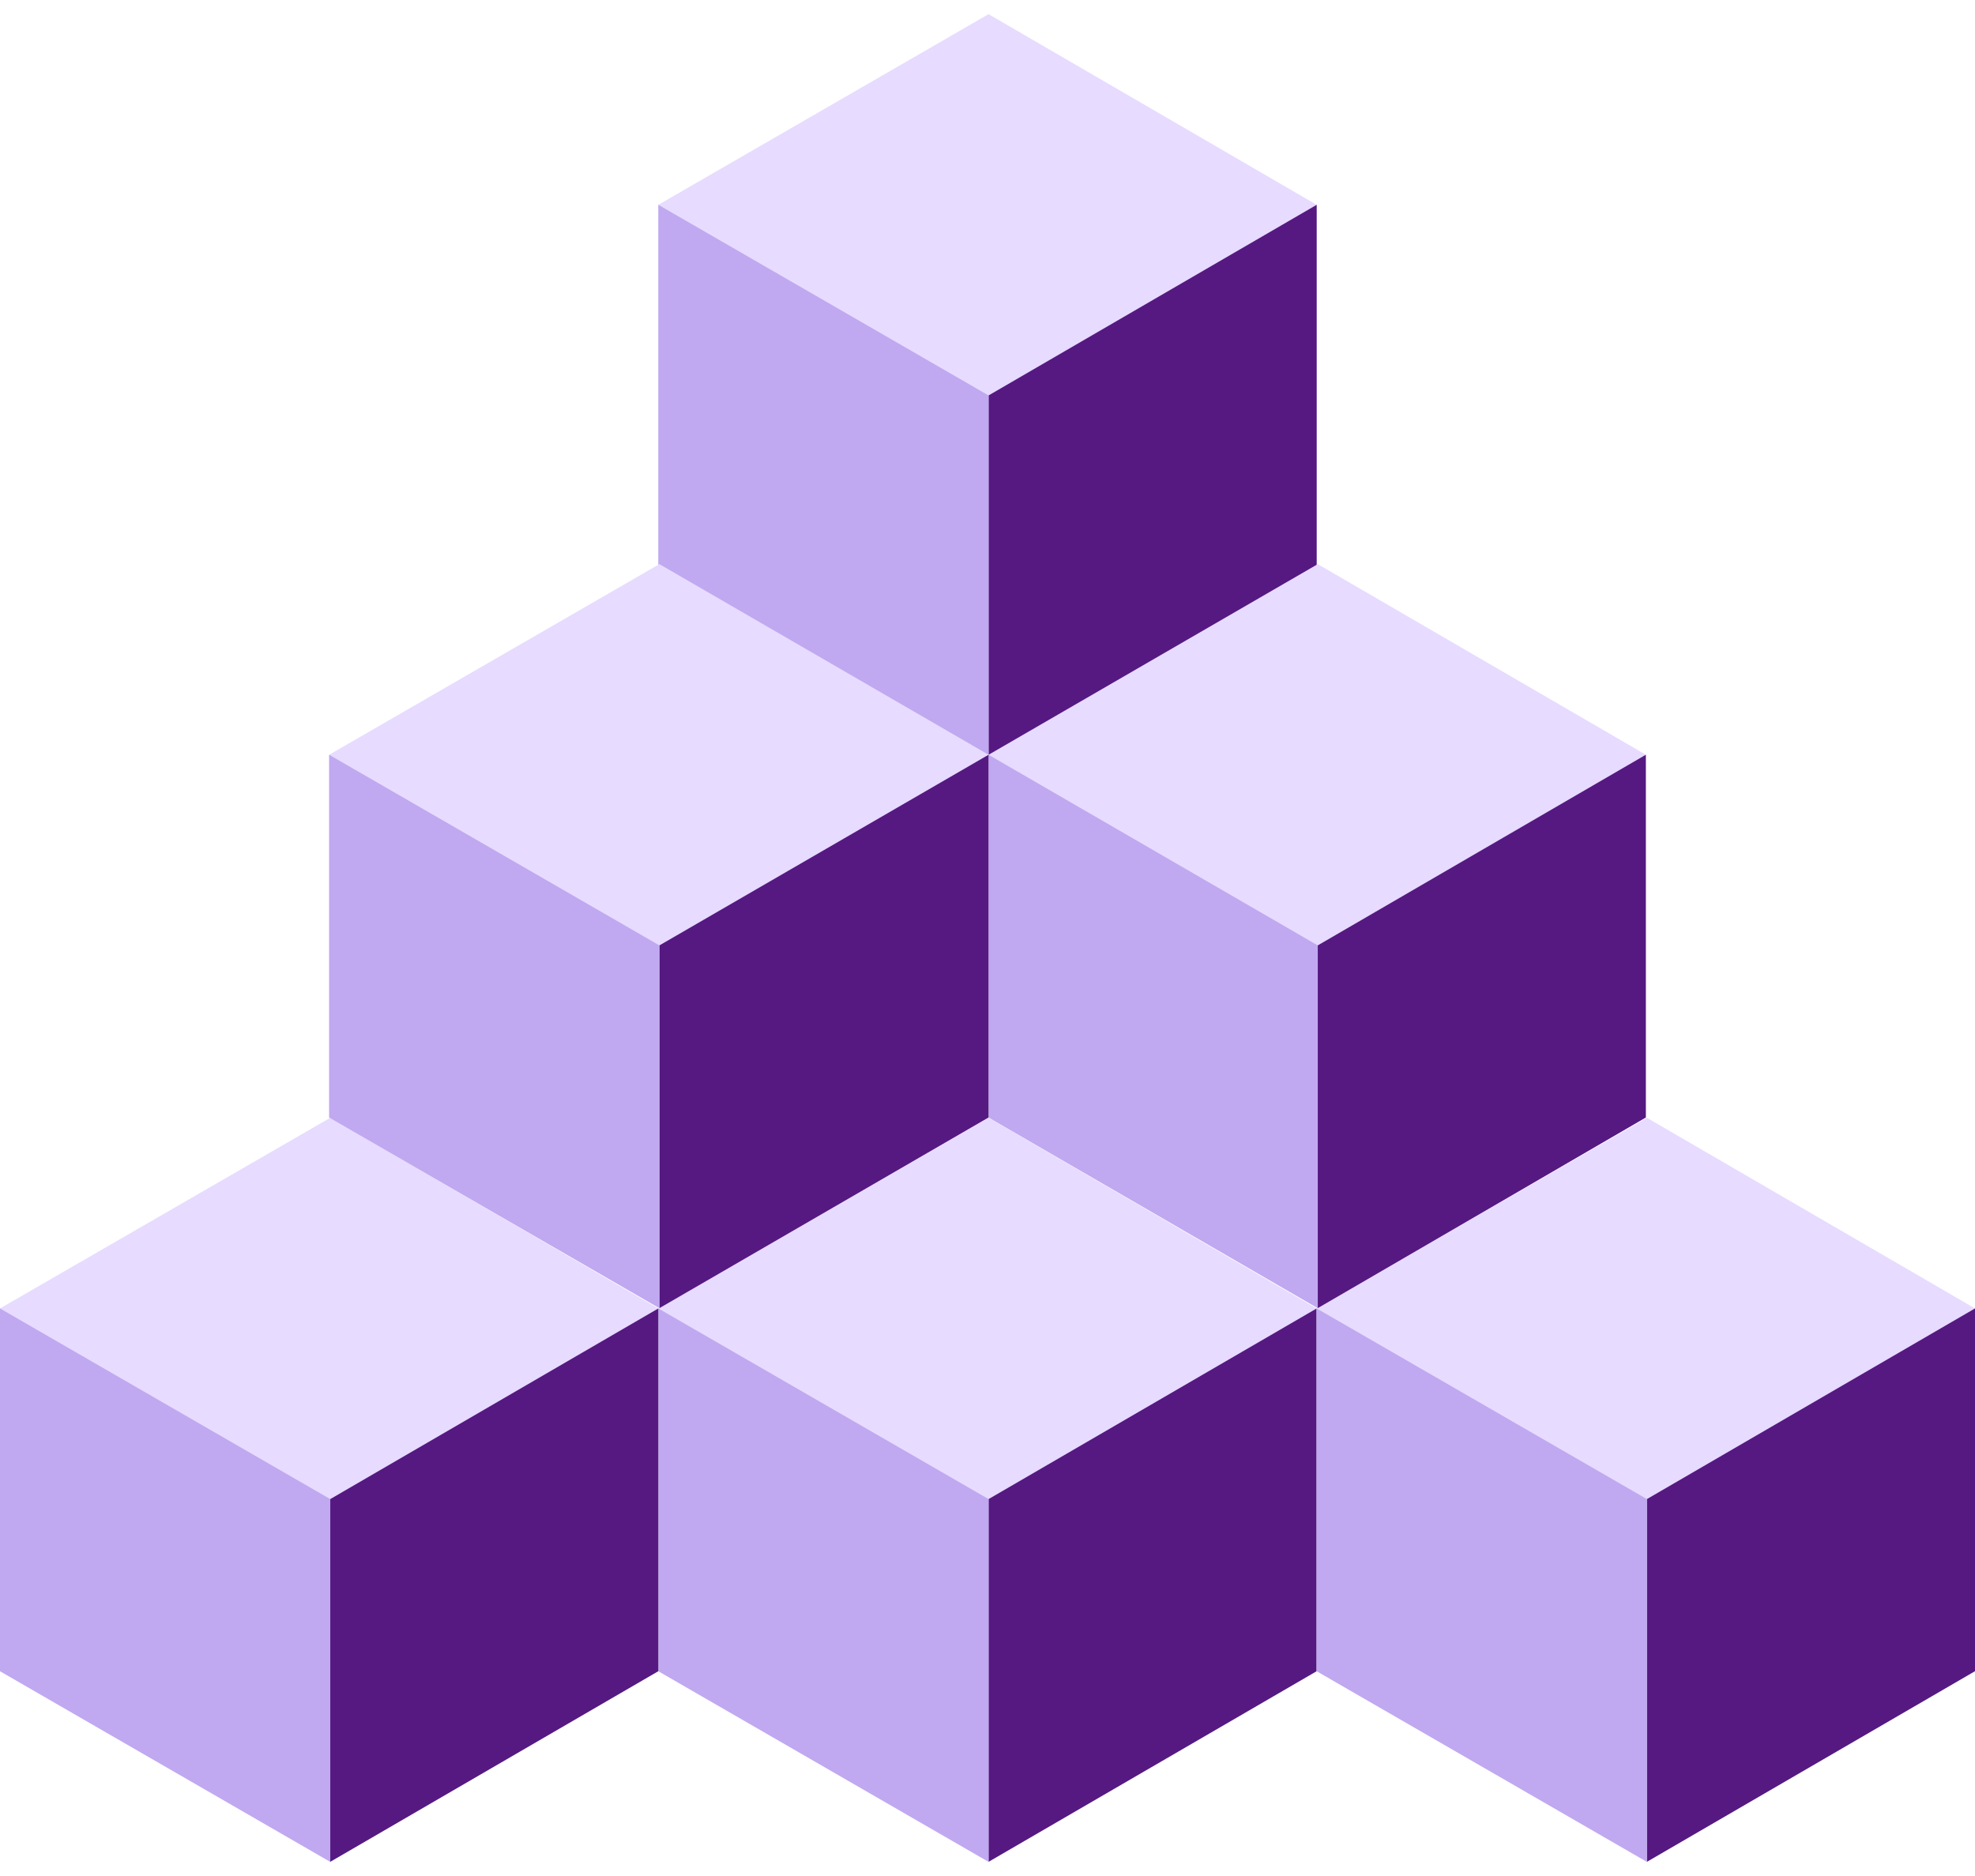
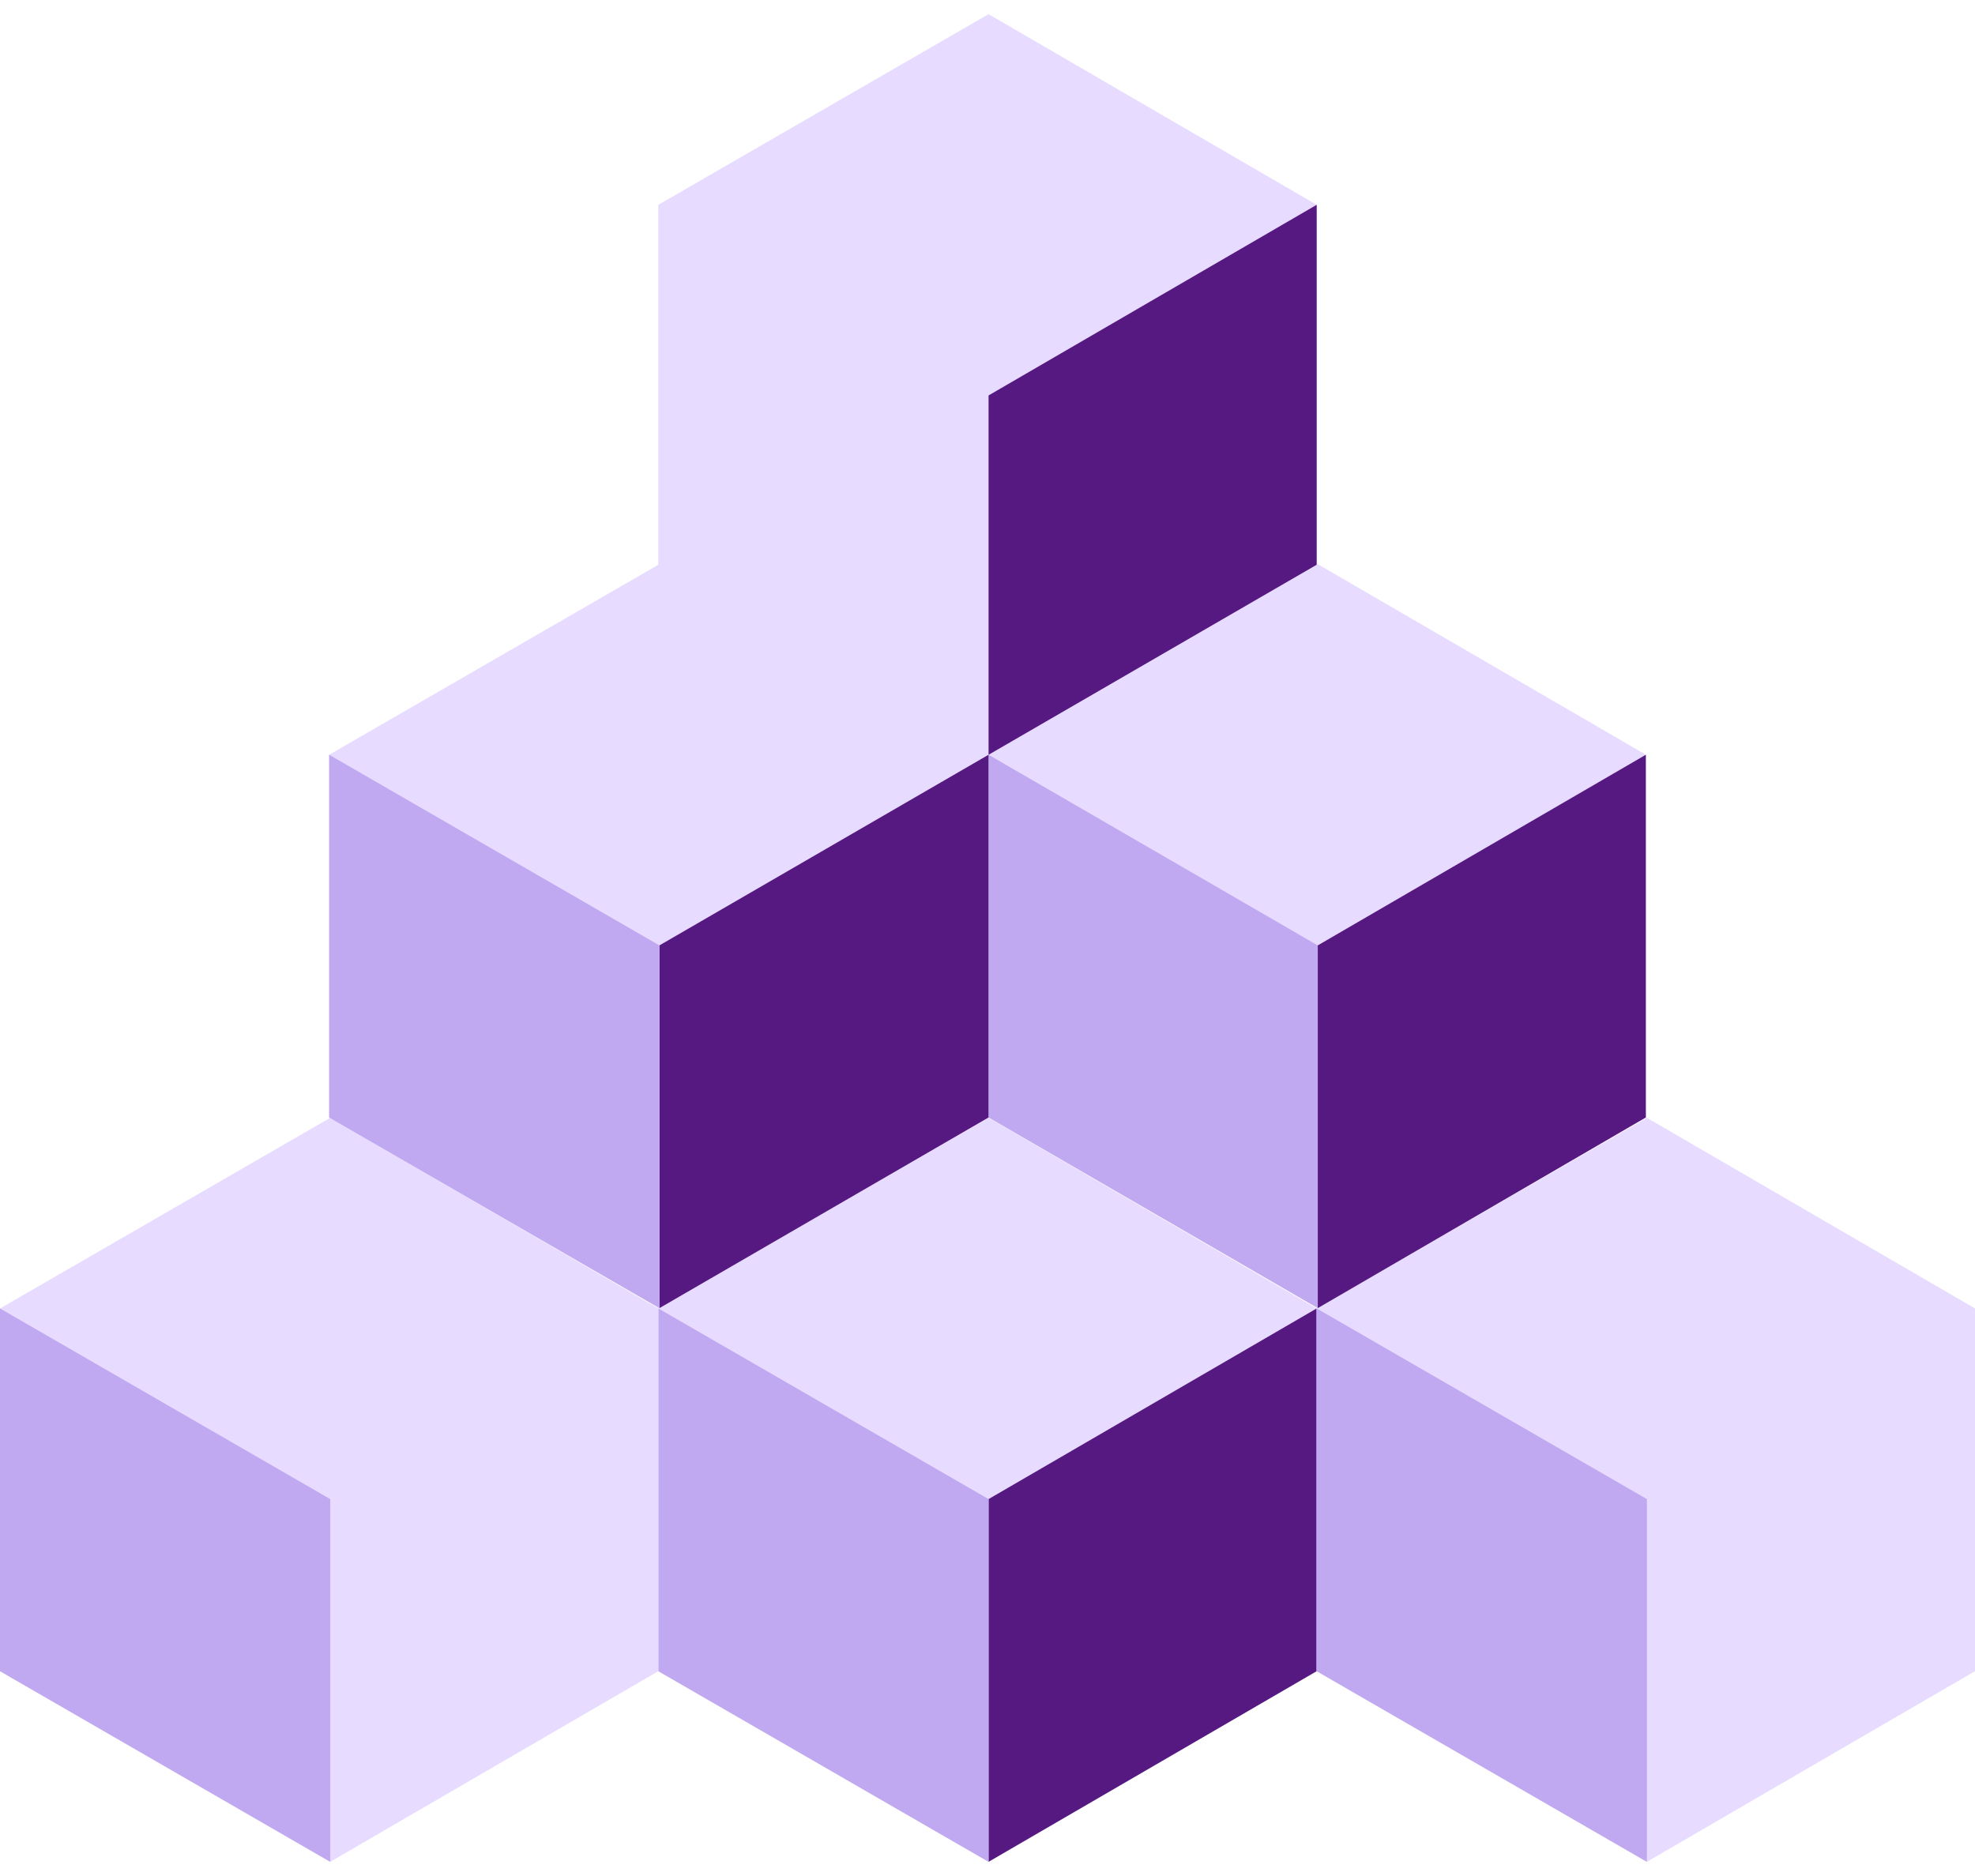
<svg xmlns="http://www.w3.org/2000/svg" width="80" height="76" viewBox="0 0 80 76" fill="none">
  <path d="M53.333 8.297V22.992L40.043 30.715L26.667 22.992V8.297L40.043 0.574L53.333 8.297Z" fill="#E7DBFF" />
  <path d="M53.334 8.297V22.992L40.043 30.715V16.02L53.334 8.297Z" fill="#551981" />
-   <path d="M40.043 16.02V30.715L26.667 22.992V8.297L40.043 16.02Z" fill="#C0A9F0" />
  <path d="M53.333 53.007V67.702L40.043 75.425L26.667 67.702V53.008L40.043 45.284L53.333 53.007Z" fill="#E7DBFF" />
  <path d="M53.334 53.007V67.702L40.043 75.425V60.731L53.334 53.007Z" fill="#551981" />
  <path d="M40.043 60.731V75.426L26.667 67.703V53.008L40.043 60.731Z" fill="#C0A9F0" />
  <path d="M26.667 53.007V67.702L13.377 75.425L0 67.702V53.008L13.377 45.284L26.667 53.007Z" fill="#E7DBFF" />
-   <path d="M26.667 53.007V67.702L13.377 75.425V60.731L26.667 53.007Z" fill="#551981" />
  <path d="M13.377 60.731V75.426L0 67.703V53.008L13.377 60.731Z" fill="#C0A9F0" />
  <path d="M80 53.007V67.702L66.71 75.425L53.334 67.702V53.008L66.71 45.284L80 53.007Z" fill="#E7DBFF" />
-   <path d="M80 53.007V67.702L66.71 75.425V60.731L80 53.007Z" fill="#551981" />
  <path d="M66.71 60.731V75.426L53.334 67.703V53.008L66.71 60.731Z" fill="#C0A9F0" />
-   <path d="M66.667 30.576V45.272L53.377 52.995L40.043 45.272V30.577L53.377 22.854L66.667 30.576Z" fill="#E7DBFF" />
+   <path d="M66.667 30.576V45.272L40.043 45.272V30.577L53.377 22.854L66.667 30.576Z" fill="#E7DBFF" />
  <path d="M66.667 30.576V45.271L53.377 52.995V38.3L66.667 30.576Z" fill="#551981" />
  <path d="M53.377 38.3V52.995L40.043 45.272V30.577L53.377 38.3Z" fill="#C0A9F0" />
  <path d="M40.043 30.576V45.272L26.71 52.995L13.333 45.272V30.577L26.71 22.854L40.043 30.576Z" fill="#E7DBFF" />
  <path d="M40.043 30.576V45.271L26.71 52.995V38.3L40.043 30.576Z" fill="#551981" />
  <path d="M26.71 38.3V52.995L13.333 45.272V30.577L26.71 38.3Z" fill="#C0A9F0" />
</svg>